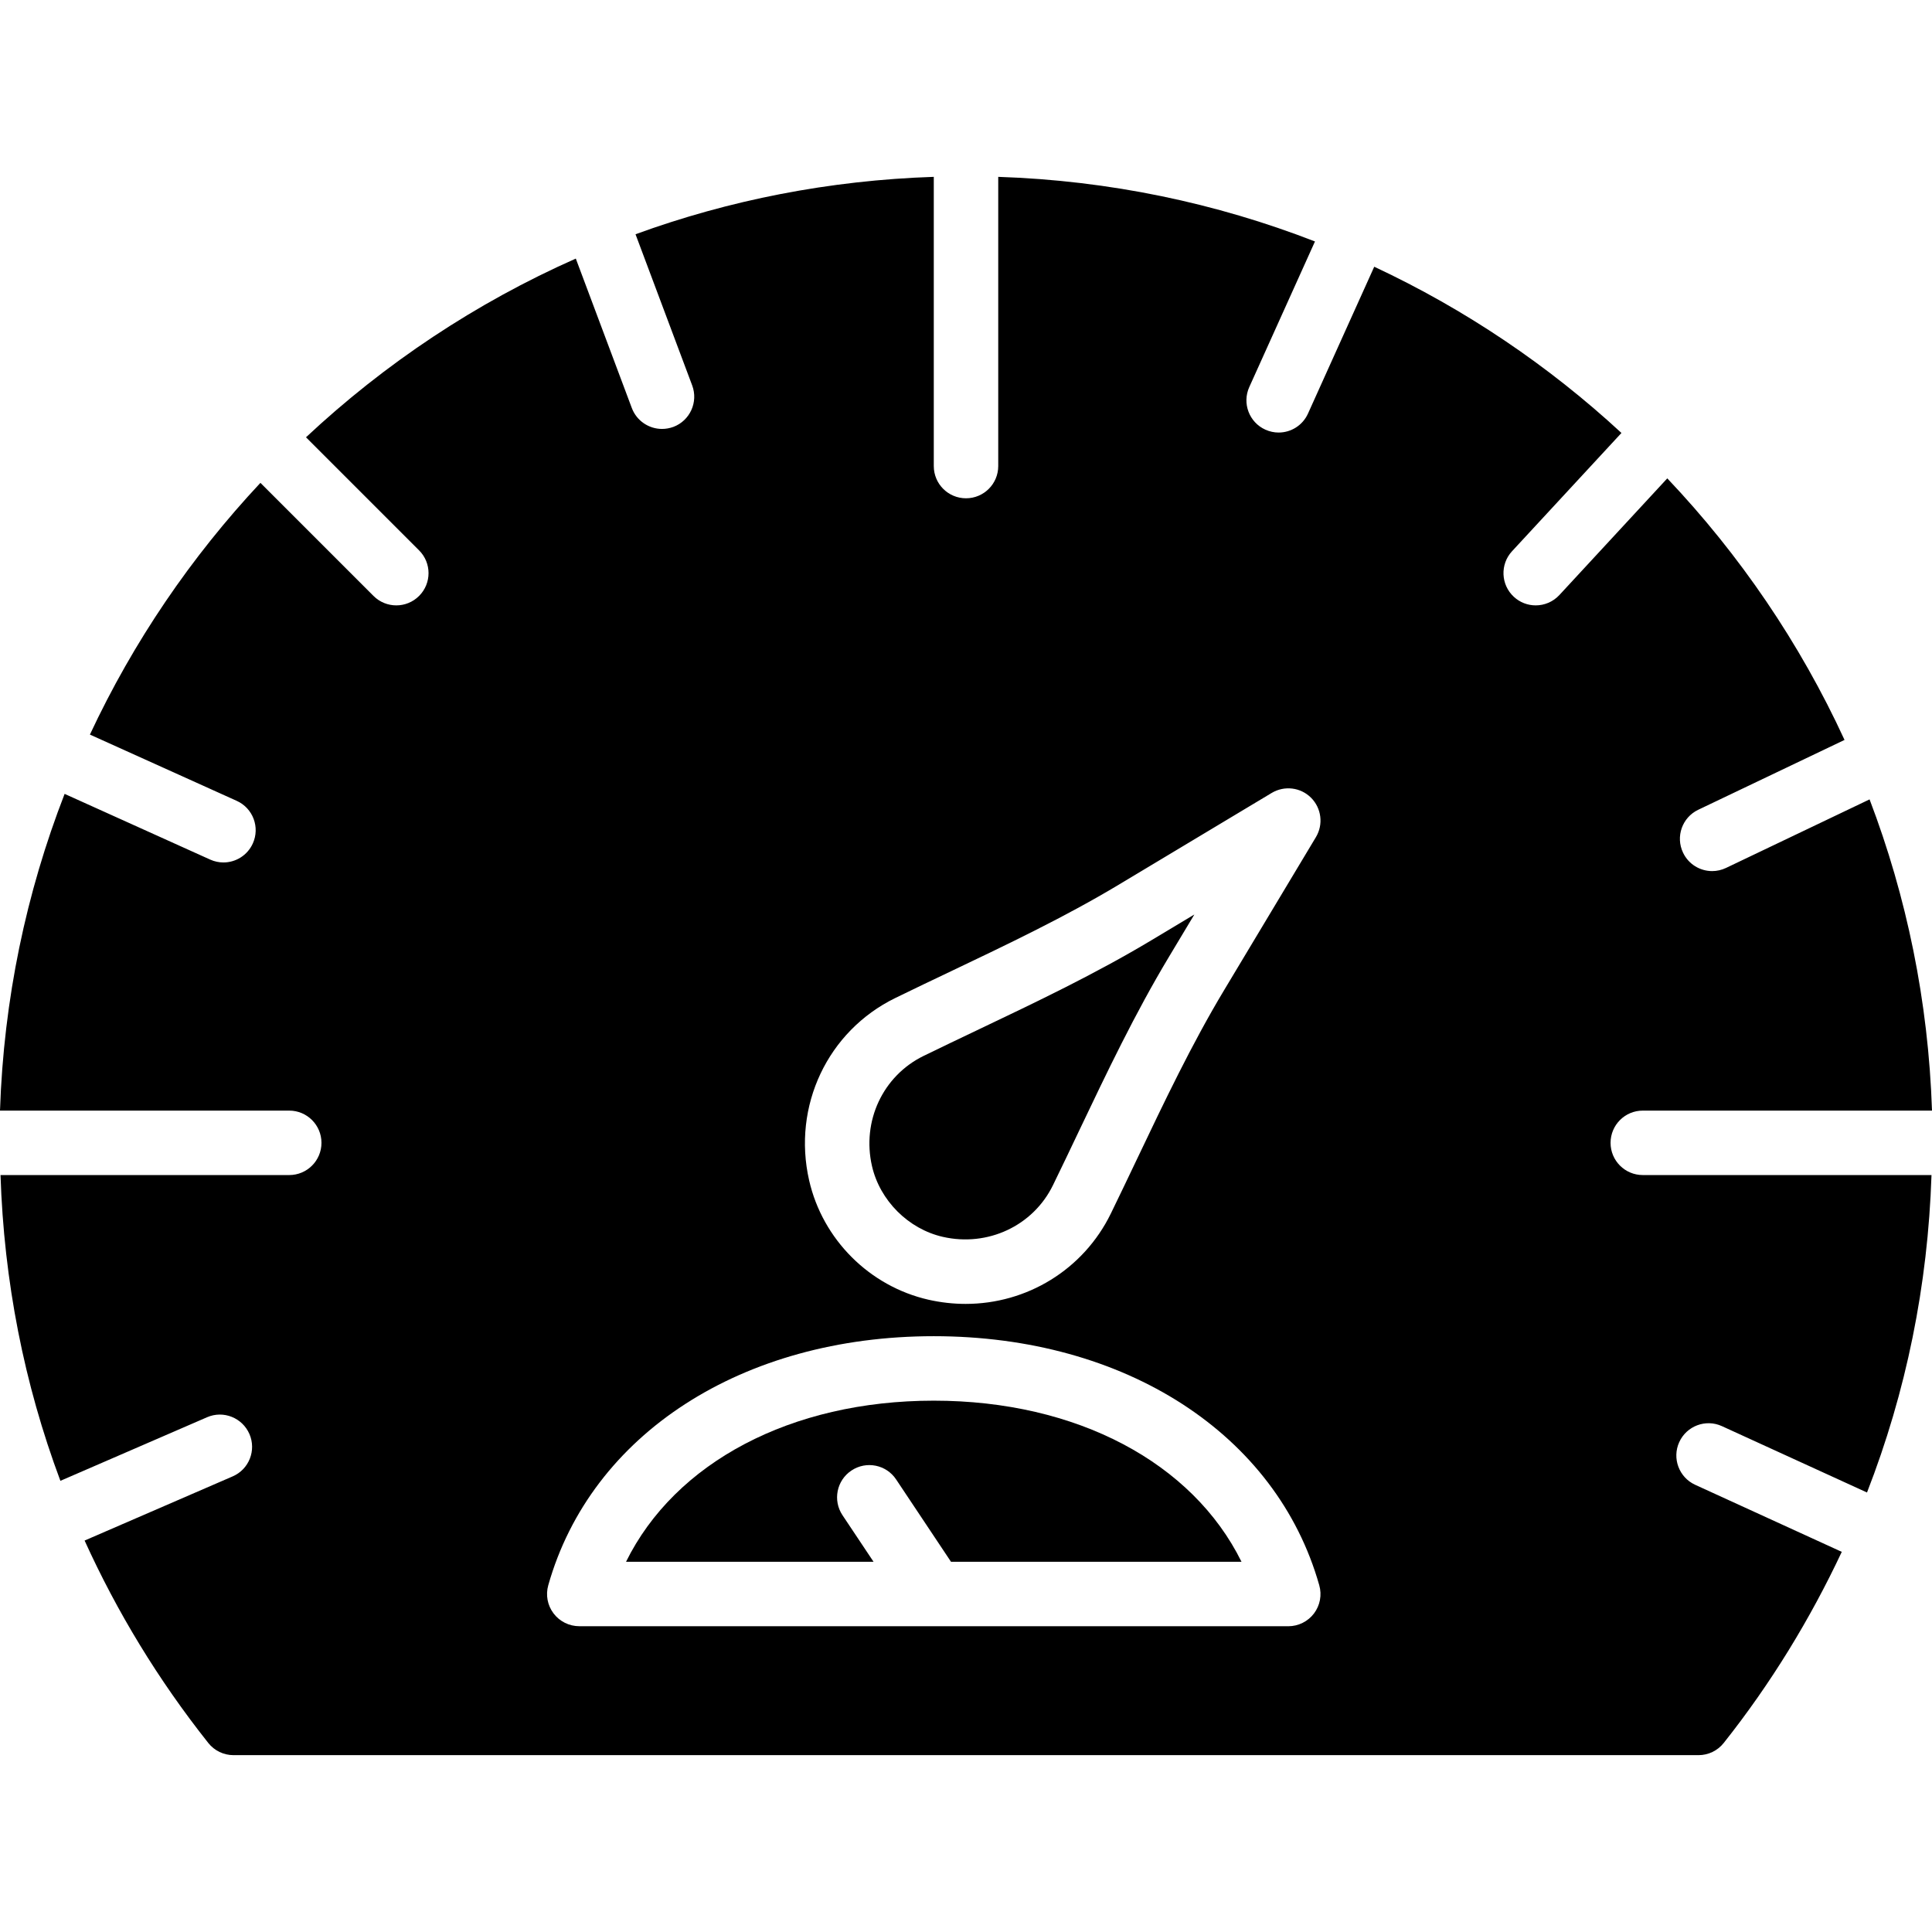
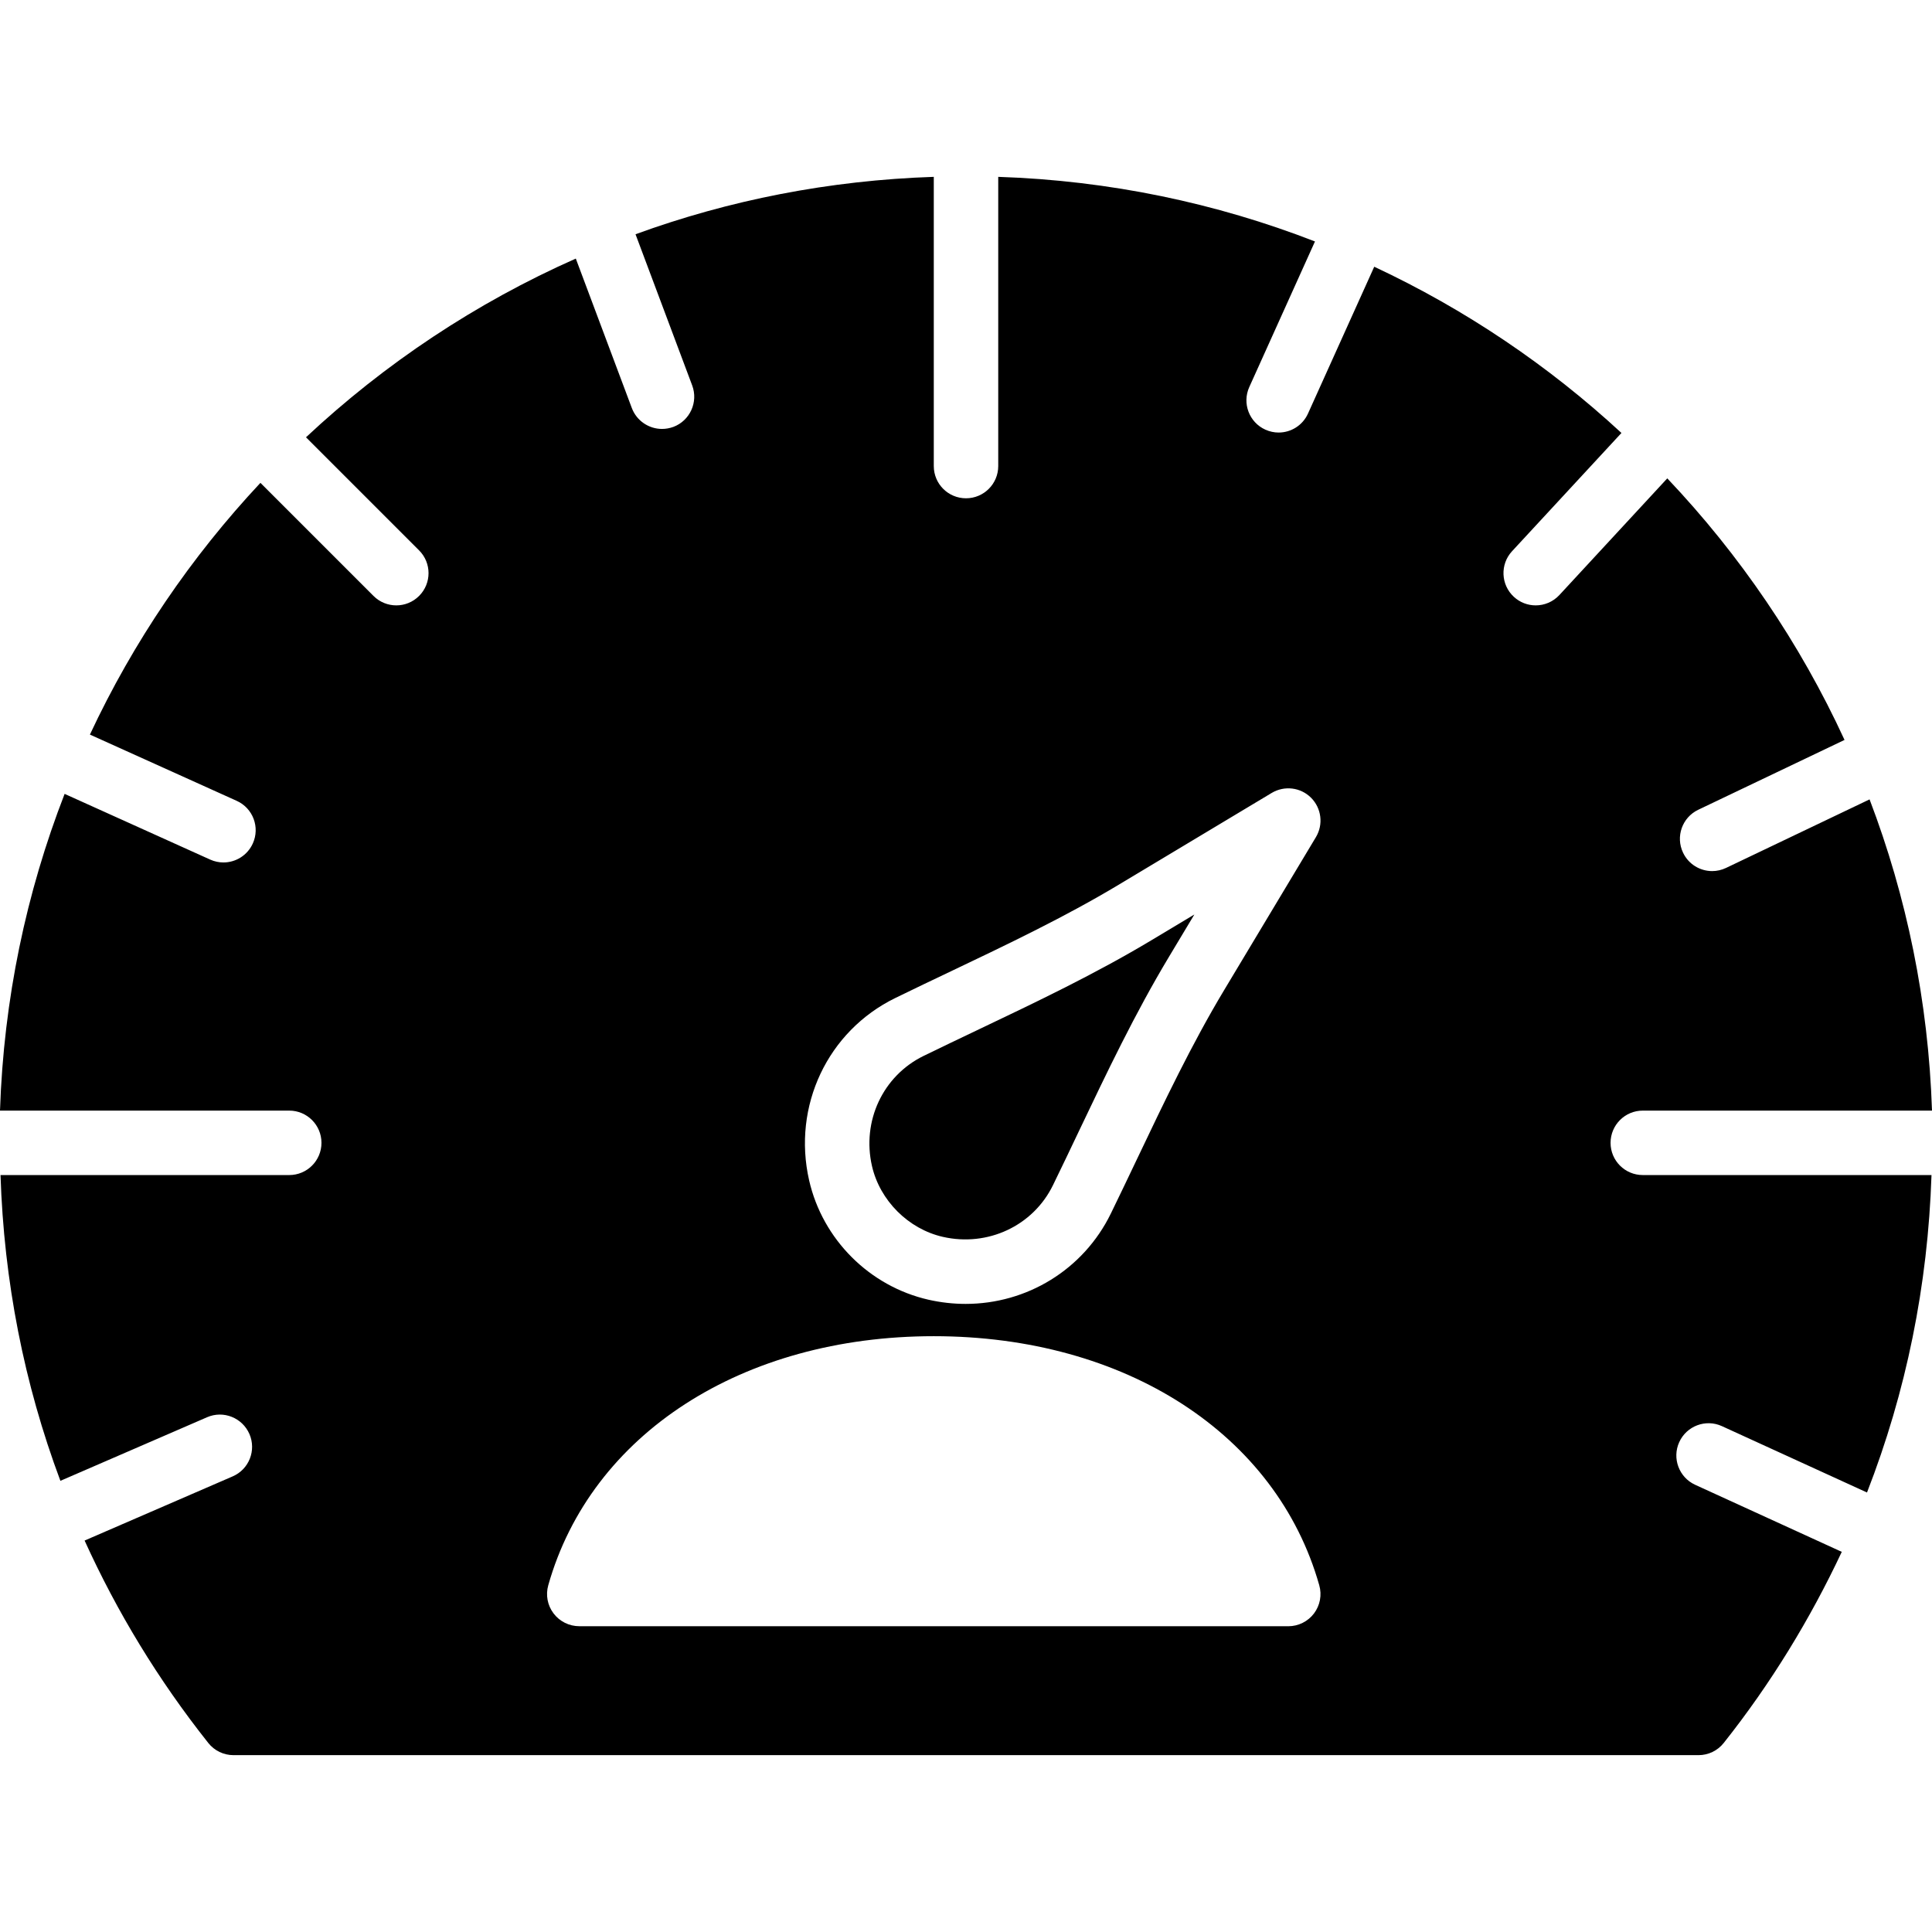
<svg xmlns="http://www.w3.org/2000/svg" fill="#000000" height="800px" width="800px" version="1.1" id="Layer_1" viewBox="0 0 511.565 511.565" xml:space="preserve">
  <g>
    <g>
      <g>
-         <path d="M247.25,370.875c-37.862,0-68.523,16.401-81.485,42.658h65.536l-8.218-12.322c-2.62-3.925-1.562-9.225,2.364-11.836      c3.934-2.628,9.225-1.562,11.836,2.364l14.532,21.803h76.919C315.773,387.285,285.112,370.875,247.25,370.875z" />
        <path d="M426.453,302.605c0-4.71,3.814-8.533,8.533-8.533h76.578c-0.956-28.928-6.707-56.653-16.529-82.406l-38.007,18.15      c-1.186,0.563-2.441,0.836-3.669,0.836c-3.191,0-6.246-1.792-7.706-4.864c-2.039-4.25-0.239-9.344,4.019-11.375l38.733-18.492      c-11.81-25.651-27.733-49.007-46.933-69.257l-28.57,30.891c-1.69,1.818-3.977,2.739-6.272,2.739c-2.074,0-4.147-0.751-5.786-2.27      c-3.465-3.2-3.678-8.602-0.478-12.066l28.971-31.317c-19.311-17.852-41.37-32.742-65.459-44.015l-17.536,38.869      c-1.425,3.166-4.523,5.035-7.782,5.035c-1.169,0-2.364-0.247-3.499-0.759c-4.301-1.937-6.212-6.989-4.267-11.29l17.391-38.545      c-26.163-10.163-54.391-16.137-83.866-17.109v76.578c0,4.719-3.823,8.533-8.533,8.533c-4.719,0-8.533-3.814-8.533-8.533V46.827      c-27.648,0.913-54.204,6.161-78.976,15.198l15.002,40.021c1.656,4.412-0.58,9.335-4.983,10.991      c-0.998,0.358-2.005,0.538-3.004,0.538c-3.447,0-6.707-2.116-7.996-5.538l-14.831-39.569      c-26.47,11.725-50.577,27.793-71.441,47.317l29.943,29.943c3.337,3.328,3.337,8.73,0,12.066c-1.664,1.664-3.849,2.5-6.033,2.5      c-2.185,0-4.369-0.836-6.033-2.5l-29.943-29.943c-18.347,19.601-33.647,42.061-45.15,66.654l38.869,17.545      c4.301,1.937,6.204,6.989,4.267,11.281c-1.425,3.157-4.531,5.035-7.782,5.035c-1.169,0-2.364-0.247-3.507-0.76l-38.545-17.399      C6.946,236.369,0.973,264.597,0,294.072h76.587c4.71,0,8.533,3.823,8.533,8.533c0,4.719-3.823,8.533-8.533,8.533H0.137      c0.905,28.075,6.238,55.27,15.855,80.964l38.835-16.836c4.326-1.886,9.344,0.128,11.221,4.446      c1.869,4.318-0.111,9.344-4.437,11.213L22.4,407.915c8.585,18.91,19.49,36.881,32.751,53.598c1.613,2.039,4.07,3.226,6.682,3.226      h387.9c2.611,0,5.069-1.186,6.682-3.226c12.552-15.821,22.895-32.811,31.258-50.603l-38.818-17.758      c-4.284-1.963-6.17-7.023-4.216-11.307c1.954-4.275,7.006-6.195,11.315-4.216l38.4,17.562      c10.359-26.598,16.128-54.844,17.075-84.053h-76.442C430.268,311.138,426.453,307.324,426.453,302.605z M347.921,427.226      c-1.613,2.125-4.13,3.379-6.801,3.379h-93.833h-0.026h-0.034l-93.841-0.009c-2.679,0-5.197-1.254-6.81-3.388      c-1.613-2.125-2.133-4.89-1.399-7.467c11.324-40.047,51.388-65.937,102.076-65.937c50.679,0,90.743,25.89,102.067,65.946      C350.054,422.327,349.534,425.092,347.921,427.226z M348.433,221.666l-24.329,40.55c-8.525,14.199-15.846,29.577-22.929,44.45      c-2.33,4.89-4.659,9.779-7.031,14.643c-7.296,14.942-22.298,23.945-38.46,23.945c-3.251,0-6.554-0.367-9.839-1.109      c-15.633-3.567-28.032-15.966-31.599-31.599c-4.489-19.669,4.898-39.535,22.818-48.29c4.915-2.406,9.856-4.753,14.797-7.108      c14.831-7.066,30.157-14.37,44.314-22.861l40.55-24.329c3.354-2.005,7.654-1.502,10.428,1.28      C349.918,214.012,350.447,218.304,348.433,221.666z" />
        <path d="M259.2,272.554c-4.881,2.33-9.779,4.659-14.635,7.031c-10.778,5.265-16.401,17.254-13.679,29.167      c2.091,9.131,9.626,16.666,18.756,18.748c11.87,2.714,23.91-2.901,29.167-13.679c2.347-4.813,4.659-9.651,6.955-14.49      c7.262-15.241,14.763-30.993,23.714-45.901l6.767-11.281l-11.29,6.767C290.099,257.834,274.389,265.318,259.2,272.554z" />
      </g>
    </g>
  </g>
</svg>